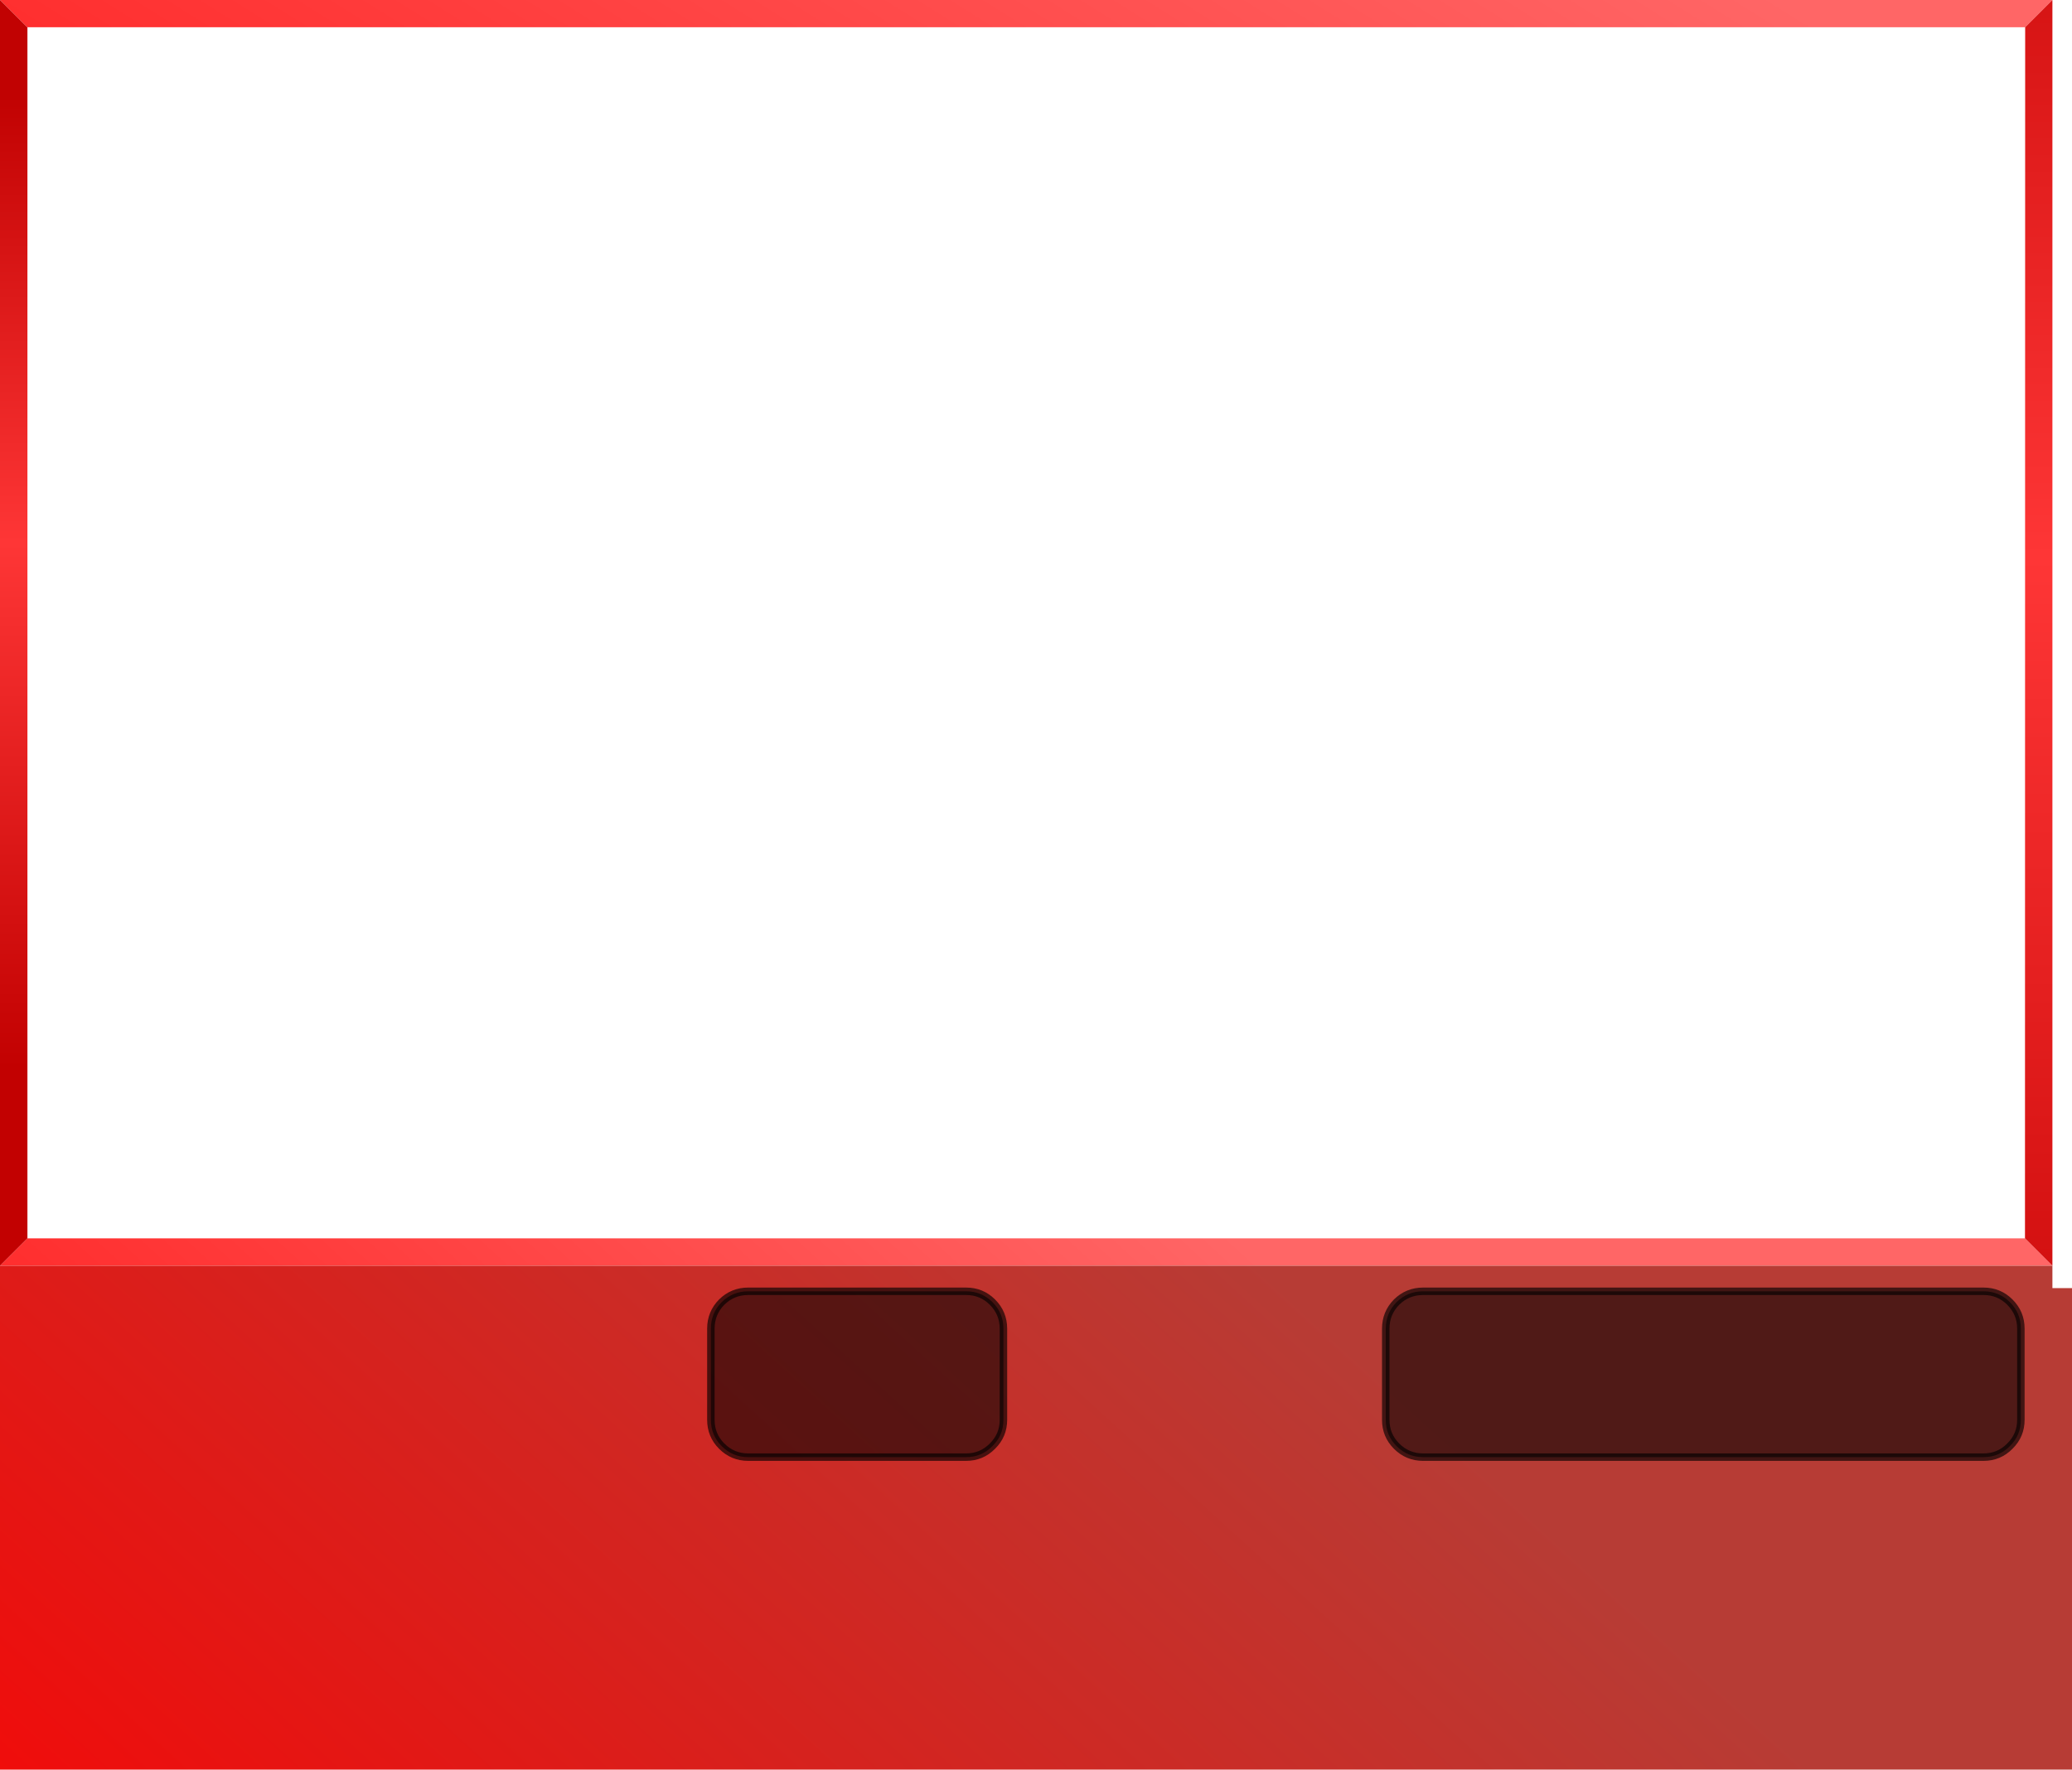
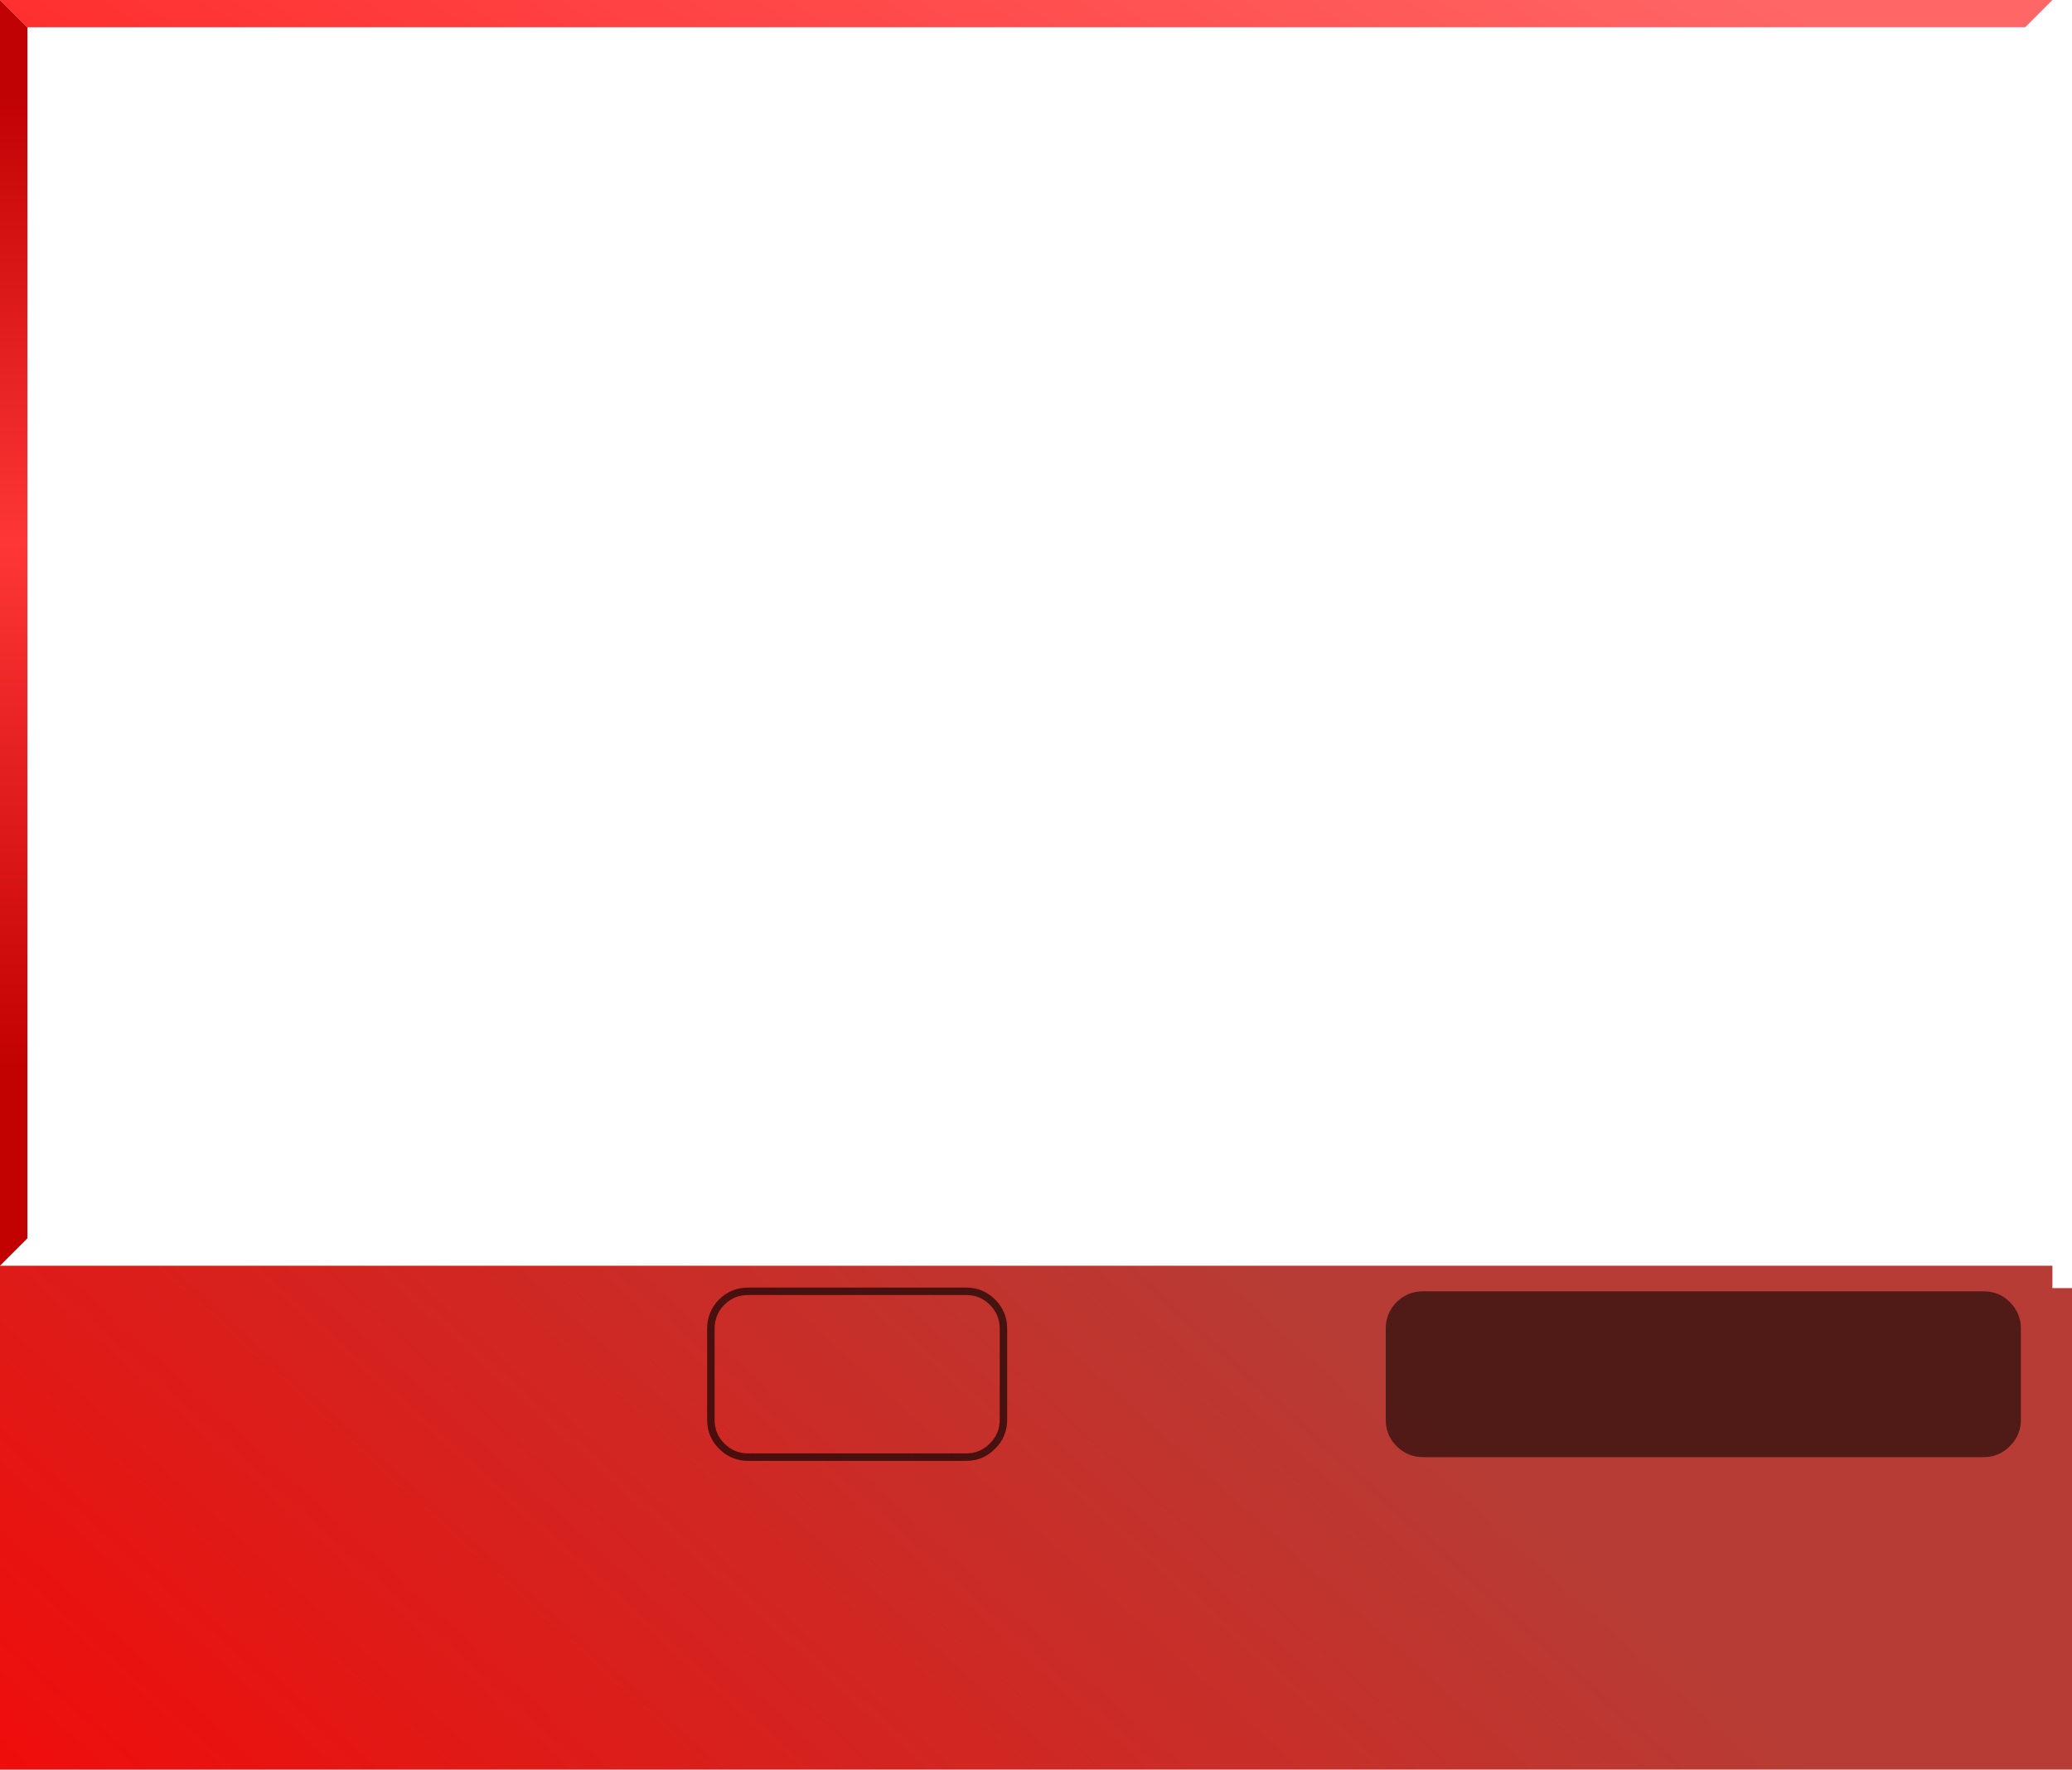
<svg xmlns="http://www.w3.org/2000/svg" height="474.3px" width="555.25px">
  <g transform="matrix(1.0, 0.0, 0.0, 1.0, 0.0, 0.0)">
-     <path d="M542.65 331.9 L550.0 339.25 0.0 339.25 7.35 331.9 542.65 331.9" fill="url(#gradient0)" fill-rule="evenodd" stroke="none" />
    <path d="M550.0 339.25 L550.0 345.25 555.25 345.25 555.25 474.3 0.0 474.3 0.0 339.25 550.0 339.25" fill="url(#gradient1)" fill-rule="evenodd" stroke="none" />
    <path d="M0.0 0.0 L550.0 0.0 542.7 7.3 7.3 7.3 0.0 0.0" fill="url(#gradient2)" fill-rule="evenodd" stroke="none" />
-     <path d="M550.0 0.0 L550.0 339.25 542.65 331.9 542.7 7.3 550.0 0.0" fill="url(#gradient3)" fill-rule="evenodd" stroke="none" />
    <path d="M0.0 339.25 L0.0 0.0 7.3 7.3 7.35 7.3 7.35 331.9 0.0 339.25" fill="url(#gradient4)" fill-rule="evenodd" stroke="none" />
    <path d="M371.35 356.1 Q371.35 351.95 374.25 349.0 377.2 346.1 381.35 346.1 L531.55 346.1 Q535.7 346.1 538.6 349.0 541.55 351.95 541.55 356.1 L541.55 380.55 Q541.55 384.7 538.6 387.6 535.7 390.55 531.55 390.55 L381.35 390.55 Q377.2 390.55 374.25 387.6 371.35 384.7 371.35 380.55 L371.35 356.1" fill="#000000" fill-opacity="0.561" fill-rule="evenodd" stroke="none" />
-     <path d="M371.35 356.1 L371.35 380.55 Q371.35 384.7 374.25 387.6 377.2 390.55 381.35 390.55 L531.55 390.55 Q535.7 390.55 538.6 387.6 541.55 384.7 541.55 380.55 L541.55 356.1 Q541.55 351.95 538.6 349.0 535.7 346.1 531.55 346.1 L381.35 346.1 Q377.2 346.1 374.25 349.0 371.35 351.95 371.35 356.1 Z" fill="none" stroke="#000000" stroke-linecap="round" stroke-linejoin="round" stroke-opacity="0.643" stroke-width="2.0" />
-     <path d="M200.5 390.55 Q196.35 390.55 193.4 387.6 190.5 384.7 190.5 380.55 L190.5 356.1 Q190.5 351.95 193.4 349.0 196.35 346.1 200.5 346.1 L258.9 346.1 Q263.05 346.1 265.95 349.0 268.9 351.95 268.9 356.1 L268.9 380.55 Q268.9 384.7 265.95 387.6 263.05 390.55 258.9 390.55 L200.5 390.55" fill="#000000" fill-opacity="0.561" fill-rule="evenodd" stroke="none" />
    <path d="M200.5 390.55 L258.9 390.55 Q263.05 390.55 265.95 387.6 268.9 384.7 268.9 380.55 L268.9 356.1 Q268.9 351.95 265.95 349.0 263.05 346.1 258.9 346.1 L200.5 346.1 Q196.35 346.1 193.4 349.0 190.5 351.95 190.5 356.1 L190.5 380.55 Q190.5 384.7 193.4 387.6 196.35 390.55 200.5 390.55 Z" fill="none" stroke="#000000" stroke-linecap="round" stroke-linejoin="round" stroke-opacity="0.643" stroke-width="2.0" />
  </g>
  <defs>
    <linearGradient gradientTransform="matrix(-0.189, 0.171, -0.142, -0.129, 127.25, 427.4)" gradientUnits="userSpaceOnUse" id="gradient0" spreadMethod="pad" x1="-819.2" x2="819.2">
      <stop offset="0.0" stop-color="#ff6666" />
      <stop offset="1.0" stop-color="#ff0000" />
    </linearGradient>
    <linearGradient gradientTransform="matrix(-0.189, 0.171, -0.142, -0.129, 127.25, 427.4)" gradientUnits="userSpaceOnUse" id="gradient1" spreadMethod="pad" x1="-819.2" x2="819.2">
      <stop offset="0.0" stop-color="#b73c35" />
      <stop offset="1.0" stop-color="#ff0000" />
    </linearGradient>
    <linearGradient gradientTransform="matrix(-0.272, 0.17, -0.205, -0.128, 183.55, 94.85)" gradientUnits="userSpaceOnUse" id="gradient2" spreadMethod="pad" x1="-819.2" x2="819.2">
      <stop offset="0.0" stop-color="#ff6666" />
      <stop offset="1.0" stop-color="#ff0000" />
    </linearGradient>
    <linearGradient gradientTransform="matrix(0.0, 0.304, -1.0, 0.0, 169.6, 169.6)" gradientUnits="userSpaceOnUse" id="gradient3" spreadMethod="pad" x1="-819.2" x2="819.2">
      <stop offset="0.0" stop-color="#c10202" />
      <stop offset="0.459" stop-color="#fe3636" />
      <stop offset="1.0" stop-color="#c20101" />
    </linearGradient>
    <linearGradient gradientTransform="matrix(0.0, 0.159, -0.004, 0.0, 3.7, 156.05)" gradientUnits="userSpaceOnUse" id="gradient4" spreadMethod="pad" x1="-819.2" x2="819.2">
      <stop offset="0.0" stop-color="#c10202" />
      <stop offset="0.459" stop-color="#fe3636" />
      <stop offset="1.0" stop-color="#c20101" />
    </linearGradient>
  </defs>
</svg>